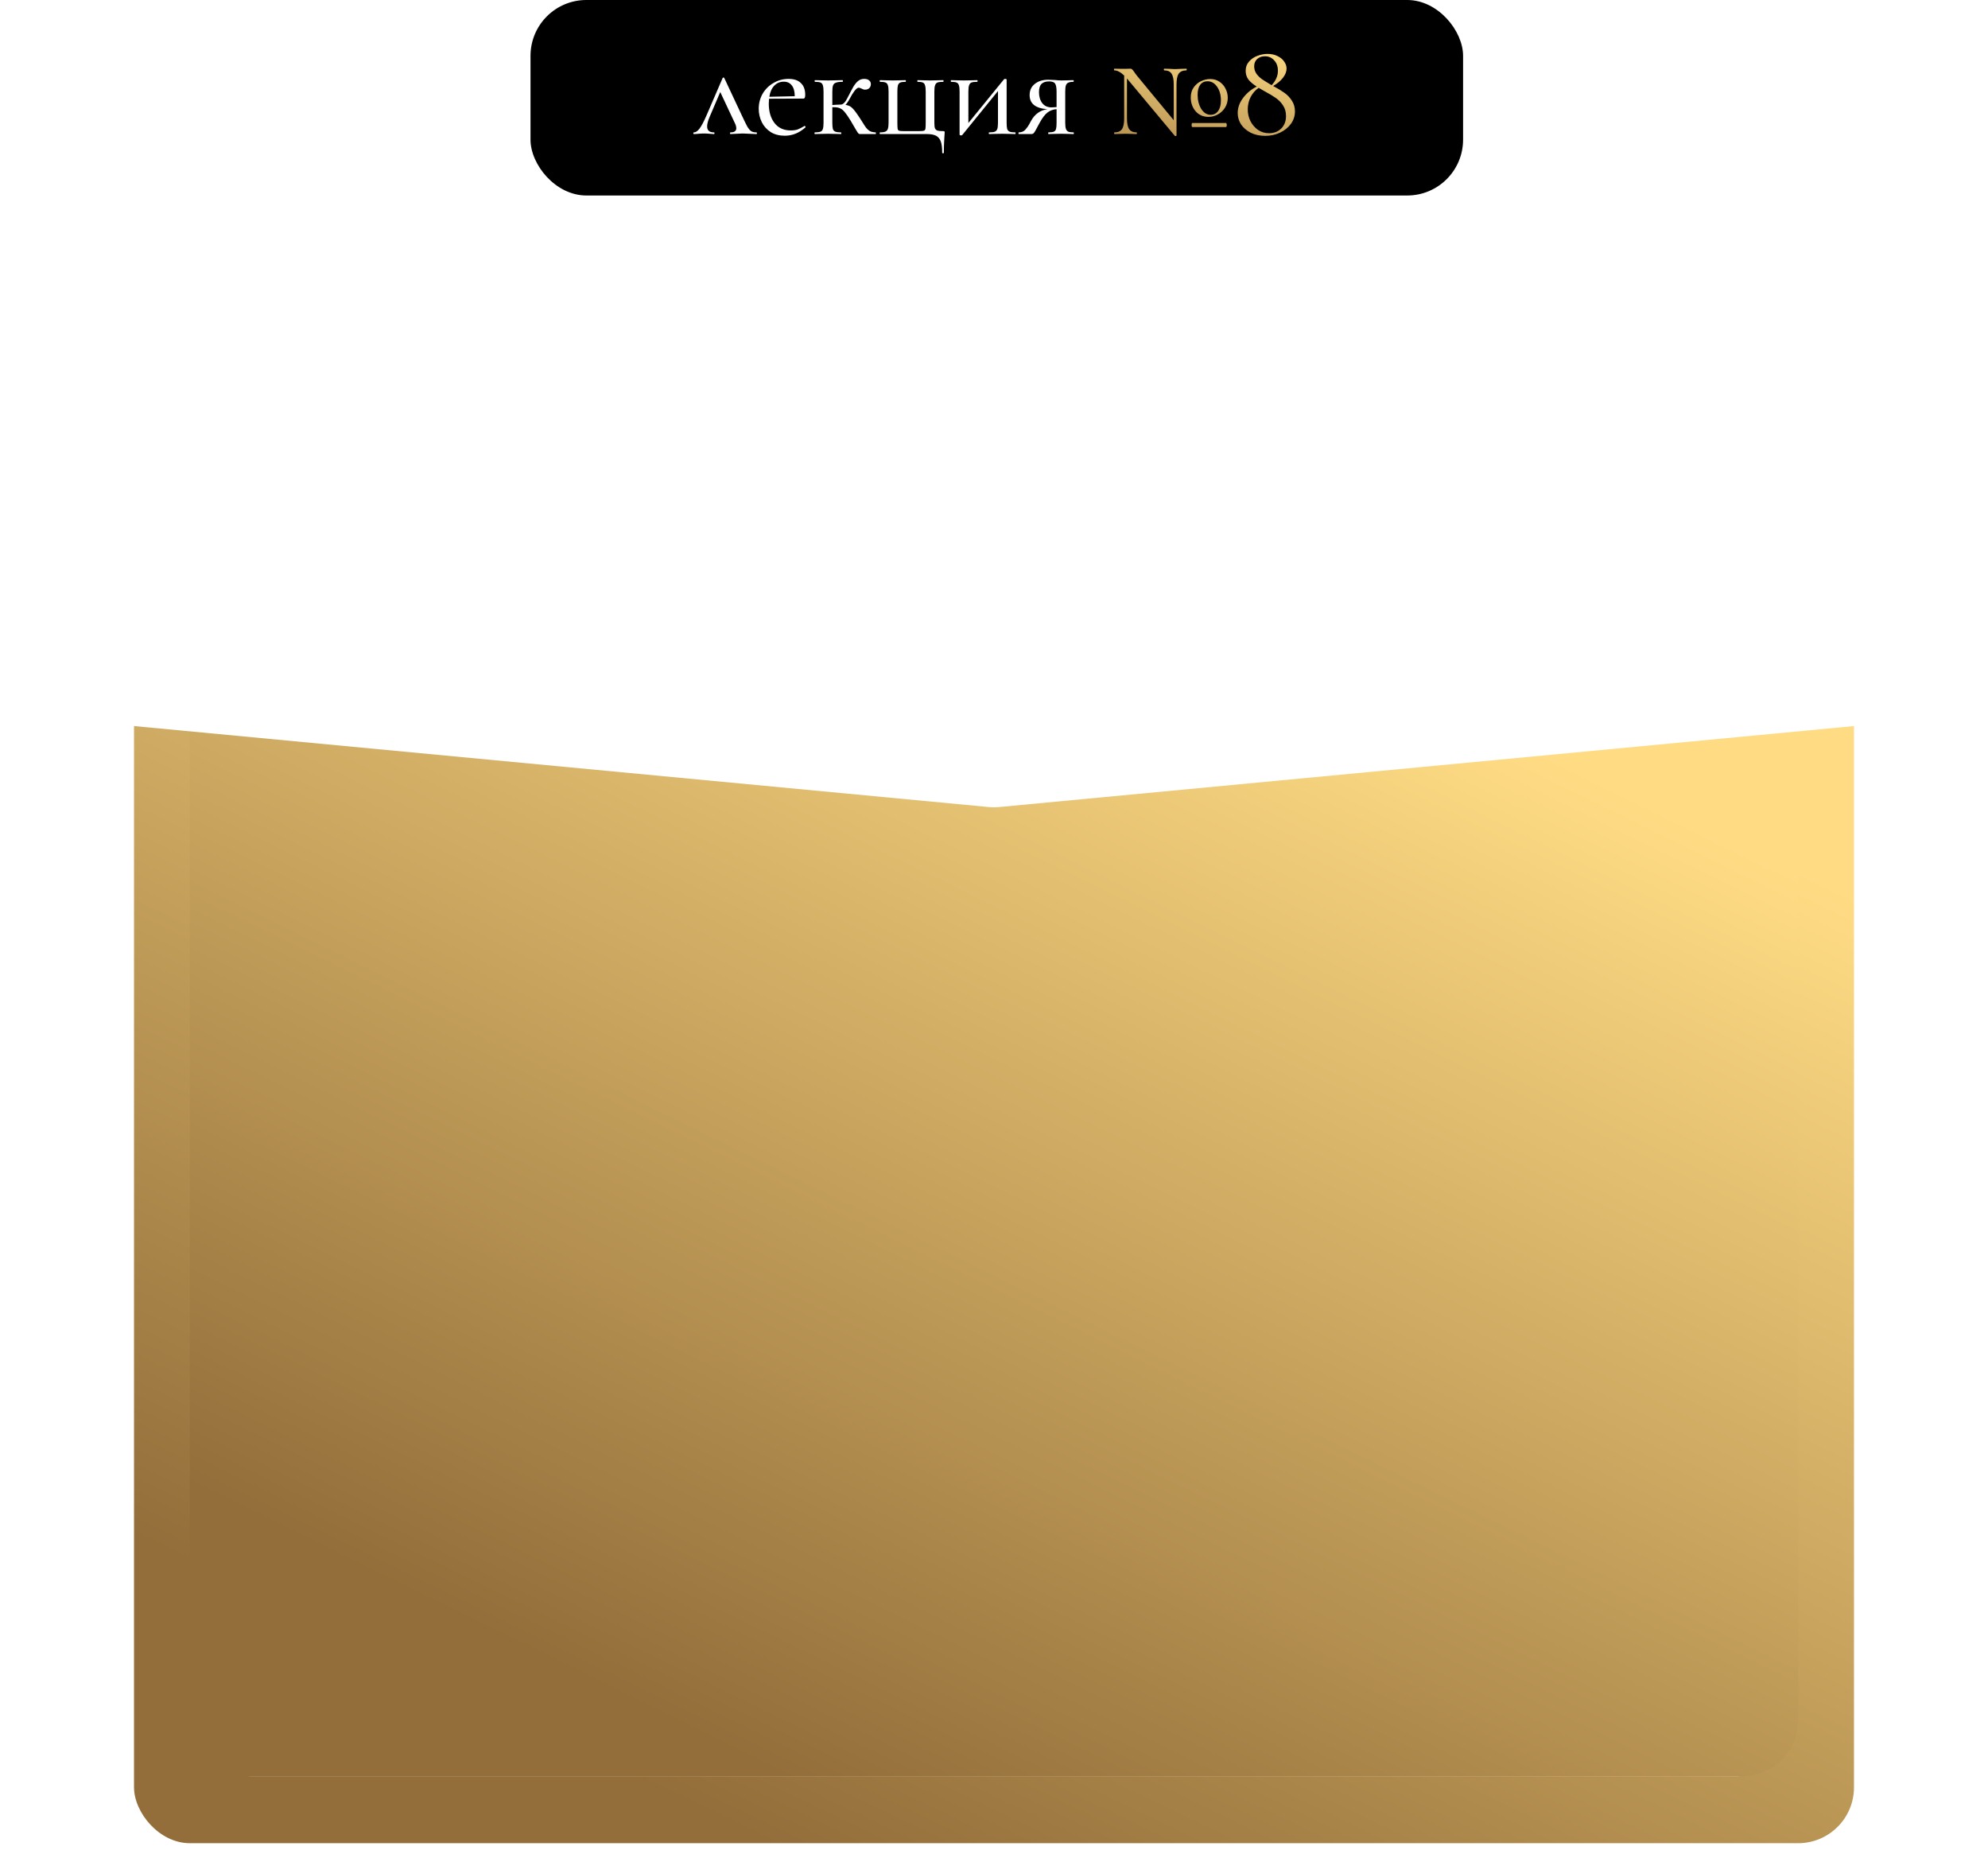
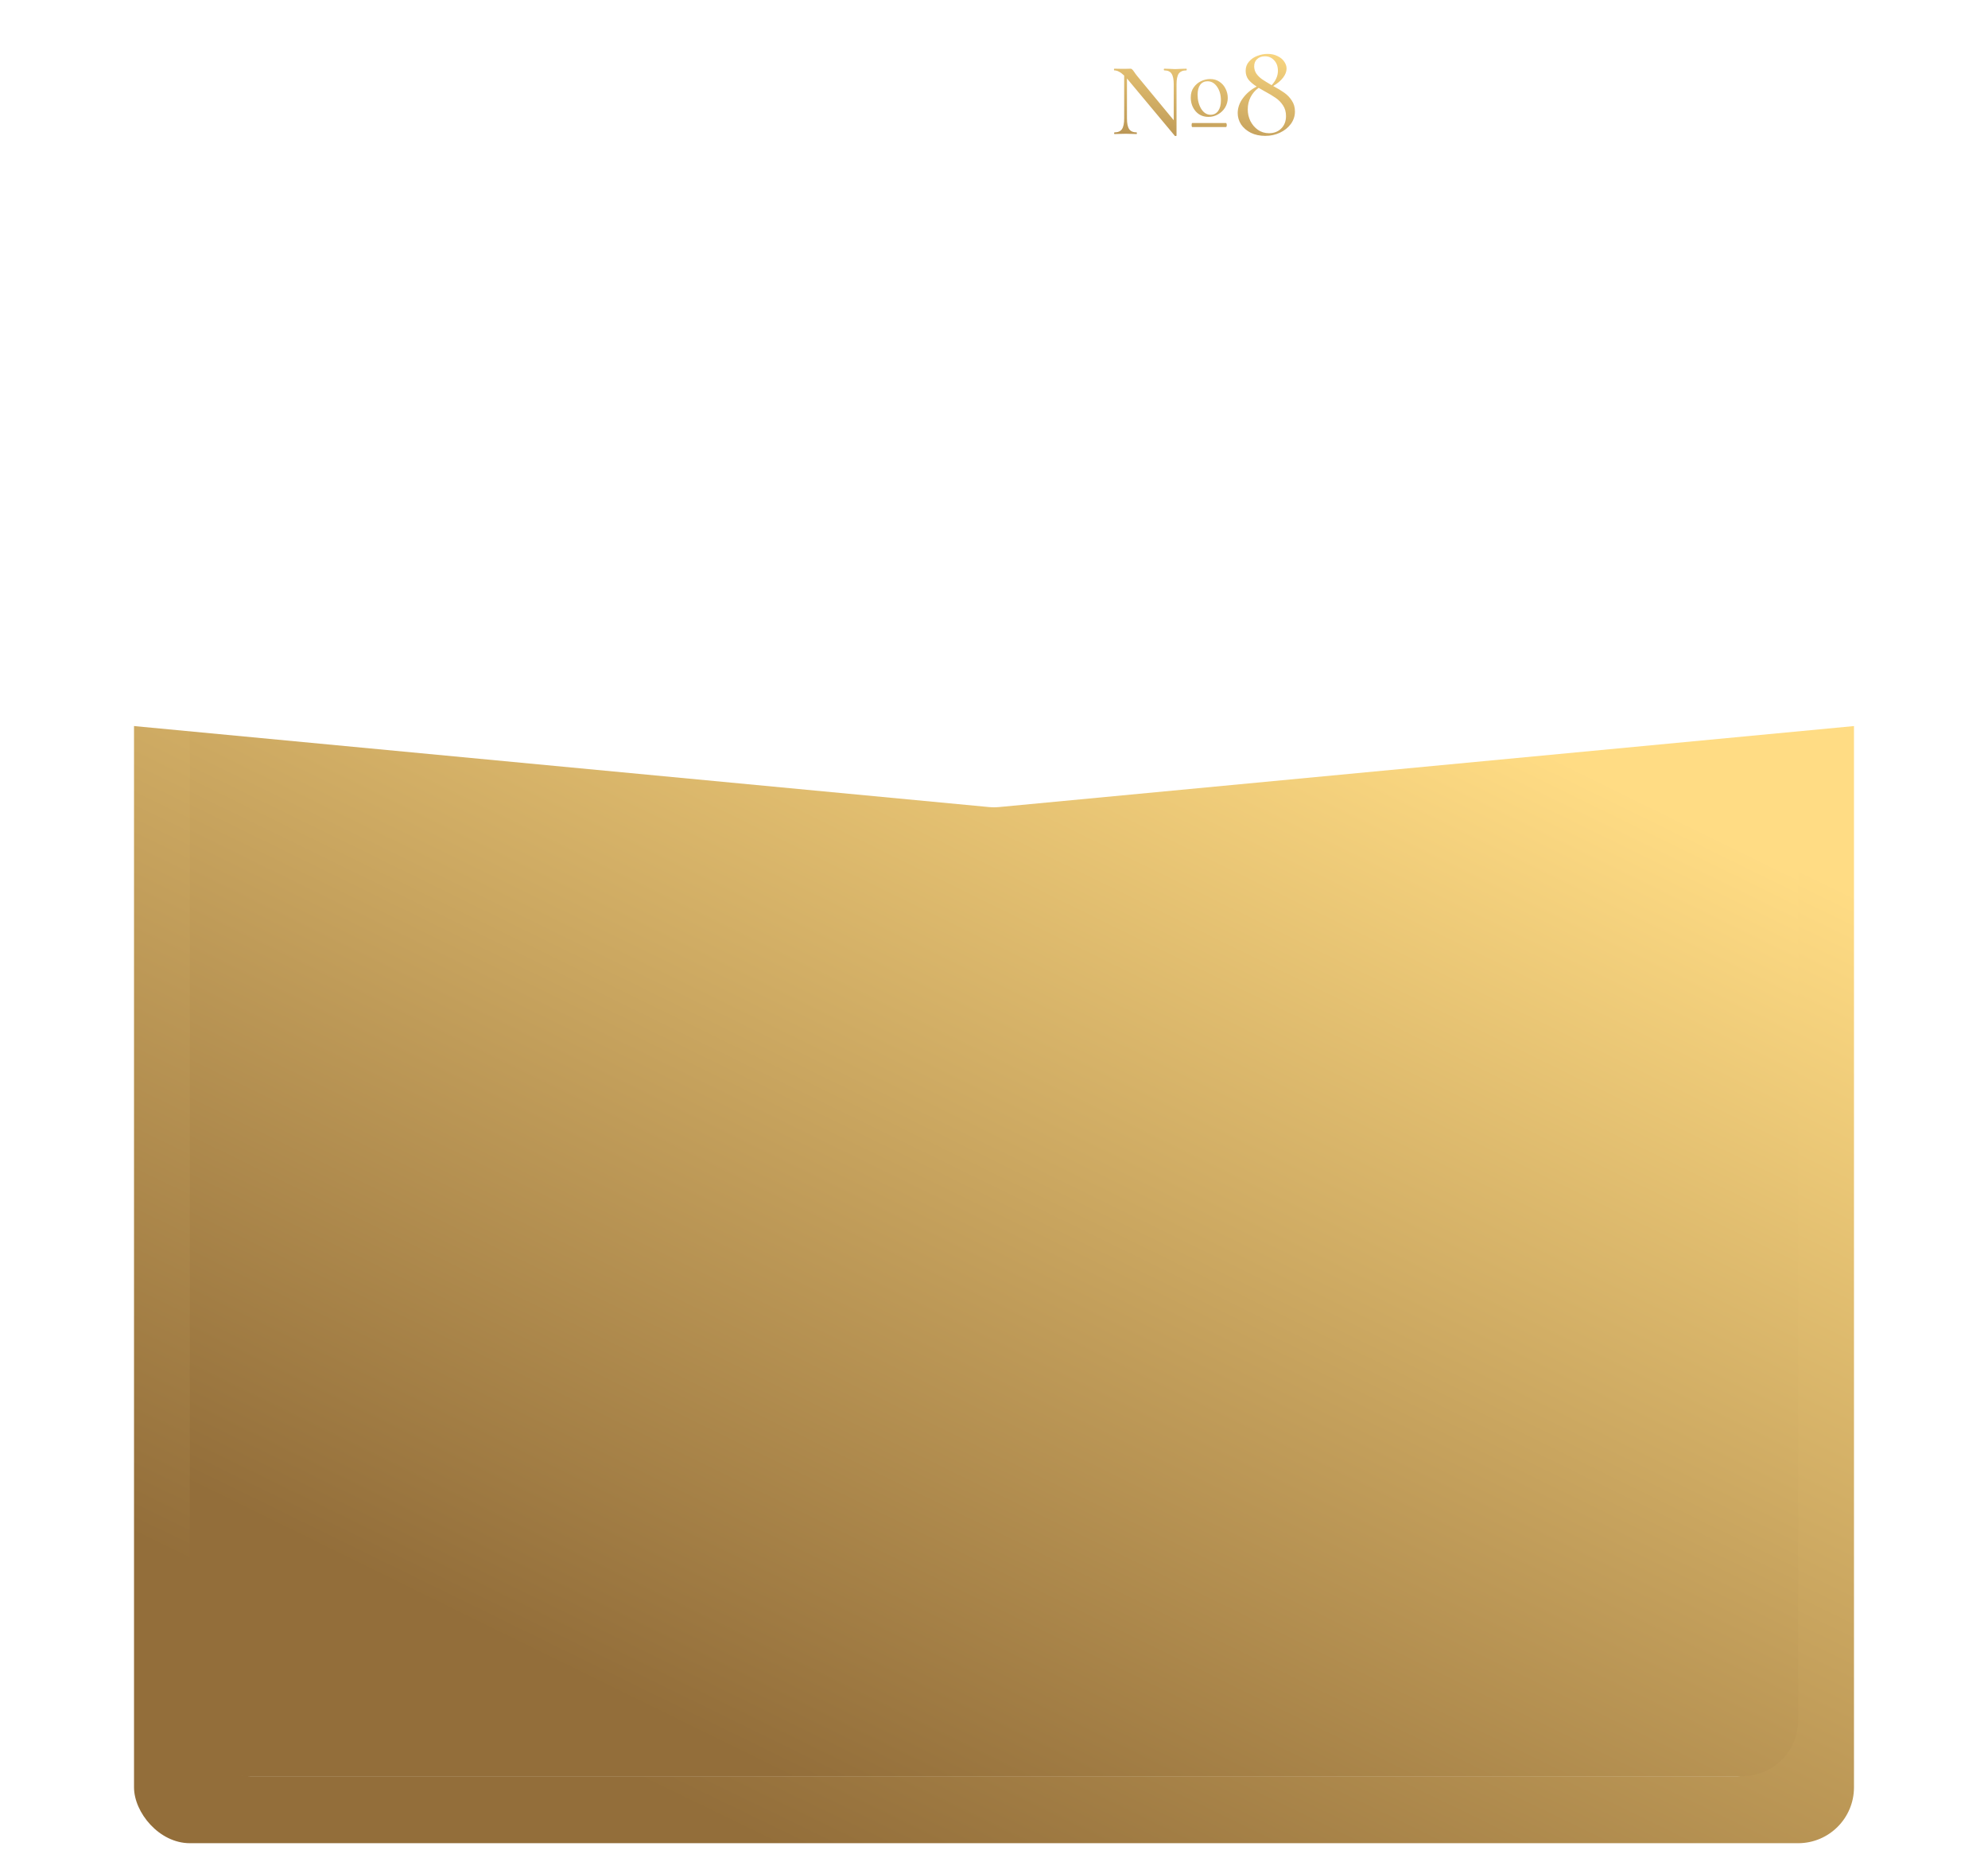
<svg xmlns="http://www.w3.org/2000/svg" width="356" height="332" viewBox="0 0 356 332" fill="none">
  <path d="M322 330C327.523 330 332 325.523 332 320L332 21C332 15.477 327.523 11 322 11L34 11C28.477 11 24 15.477 24 21L24 320C24 325.523 28.477 330 34 330L322 330Z" fill="white" />
  <rect x="24" y="117" width="308" height="213" rx="10" fill="url(#paint0_linear)" />
  <g filter="url(#filter0_dd)">
    <path d="M311 318C316.523 318 321 313.523 321 308L321 27C321 21.477 316.523 17 311 17L45 17C39.477 17 35 21.477 35 27L35 308C35 313.523 39.477 318 45 318L311 318Z" fill="white" />
  </g>
  <rect x="34" y="116" width="288" height="202" rx="10" fill="url(#paint1_linear)" />
  <g filter="url(#filter1_d)">
    <path d="M10 21C10 15.477 14.477 11 20 11H336C341.523 11 346 15.477 346 21V115.568C346 120.725 342.078 125.037 336.943 125.523L178.943 140.489C178.316 140.549 177.684 140.549 177.057 140.489L19.057 125.523C13.922 125.037 10 120.725 10 115.568V21Z" fill="white" />
  </g>
  <g filter="url(#filter2_dd)">
    <path d="M17.074 28C17.074 22.477 21.551 18 27.074 18H329.811C335.333 18 339.811 22.477 339.811 28V107.624C339.811 112.731 335.962 117.017 330.884 117.566L179.796 133.884C179.084 133.961 178.365 133.961 177.652 133.885L26.004 117.563C20.924 117.016 17.074 112.729 17.074 107.62V28Z" fill="white" />
  </g>
-   <rect x="95" width="167" height="35" rx="10" fill="black" />
  <path d="M135.427 23.7C135.51 23.7 135.552 23.75 135.552 23.85C135.552 23.95 135.51 24 135.427 24C135.144 24 134.735 23.983 134.202 23.95C133.635 23.917 133.219 23.9 132.952 23.9C132.719 23.9 132.369 23.917 131.902 23.95C131.402 23.983 131.044 24 130.827 24C130.76 24 130.727 23.95 130.727 23.85C130.727 23.75 130.76 23.7 130.827 23.7C131.51 23.7 131.852 23.45 131.852 22.95C131.852 22.667 131.744 22.317 131.527 21.9L128.977 16.475L127.077 20.925C126.777 21.625 126.627 22.192 126.627 22.625C126.627 23.342 127.027 23.7 127.827 23.7C127.91 23.7 127.952 23.75 127.952 23.85C127.952 23.95 127.91 24 127.827 24C127.644 24 127.385 23.983 127.052 23.95C126.719 23.917 126.402 23.9 126.102 23.9C125.752 23.9 125.41 23.917 125.077 23.95C124.777 23.983 124.51 24 124.277 24C124.194 24 124.152 23.95 124.152 23.85C124.152 23.75 124.194 23.7 124.277 23.7C124.577 23.7 124.894 23.492 125.227 23.075C125.577 22.642 126.002 21.85 126.502 20.7L129.402 13.975C129.435 13.908 129.485 13.875 129.552 13.875C129.619 13.875 129.669 13.908 129.702 13.975L132.802 20.575C133.252 21.542 133.585 22.225 133.802 22.625C134.035 23.025 134.269 23.308 134.502 23.475C134.735 23.625 135.044 23.7 135.427 23.7ZM144.094 22.55C144.144 22.55 144.186 22.583 144.219 22.65C144.269 22.7 144.277 22.75 144.244 22.8C143.127 23.8 141.894 24.3 140.544 24.3C139.561 24.3 138.719 24.083 138.019 23.65C137.319 23.2 136.786 22.608 136.419 21.875C136.052 21.125 135.869 20.325 135.869 19.475C135.869 18.492 136.102 17.592 136.569 16.775C137.052 15.958 137.702 15.317 138.519 14.85C139.336 14.367 140.236 14.125 141.219 14.125C142.186 14.125 142.919 14.375 143.419 14.875C143.936 15.358 144.194 16.058 144.194 16.975C144.194 17.425 144.094 17.65 143.894 17.65L137.719 17.675C137.686 18.042 137.669 18.325 137.669 18.525C137.669 19.975 138.011 21.142 138.694 22.025C139.377 22.908 140.344 23.35 141.594 23.35C142.094 23.35 142.511 23.292 142.844 23.175C143.194 23.042 143.602 22.833 144.069 22.55H144.094ZM140.369 14.625C139.669 14.625 139.094 14.867 138.644 15.35C138.194 15.817 137.902 16.475 137.769 17.325L142.319 17.225C142.319 16.375 142.144 15.733 141.794 15.3C141.461 14.85 140.986 14.625 140.369 14.625ZM156.799 23.7C156.832 23.7 156.849 23.75 156.849 23.85C156.849 23.95 156.832 24 156.799 24H153.999C153.882 24 153.79 23.967 153.724 23.9C153.657 23.833 153.507 23.608 153.274 23.225C153.04 22.825 152.724 22.283 152.324 21.6C151.907 20.917 151.557 20.408 151.274 20.075C151.007 19.742 150.732 19.517 150.449 19.4C150.182 19.267 149.832 19.2 149.399 19.2H149.049V21.975C149.049 22.475 149.082 22.85 149.149 23.1C149.232 23.333 149.382 23.492 149.599 23.575C149.815 23.658 150.149 23.7 150.599 23.7C150.632 23.7 150.649 23.75 150.649 23.85C150.649 23.95 150.632 24 150.599 24C150.165 24 149.824 23.992 149.574 23.975L148.299 23.95L146.949 23.975C146.699 23.992 146.357 24 145.924 24C145.874 24 145.849 23.95 145.849 23.85C145.849 23.75 145.874 23.7 145.924 23.7C146.374 23.7 146.707 23.658 146.924 23.575C147.14 23.492 147.282 23.333 147.349 23.1C147.432 22.85 147.474 22.475 147.474 21.975V16.375C147.474 15.875 147.432 15.508 147.349 15.275C147.282 15.025 147.14 14.858 146.924 14.775C146.724 14.692 146.399 14.65 145.949 14.65C145.899 14.65 145.874 14.6 145.874 14.5C145.874 14.4 145.899 14.35 145.949 14.35C146.365 14.35 146.69 14.358 146.924 14.375L148.299 14.4L149.774 14.375C150.04 14.358 150.407 14.35 150.874 14.35C150.924 14.35 150.949 14.4 150.949 14.5C150.949 14.6 150.924 14.65 150.874 14.65C150.34 14.65 149.949 14.7 149.699 14.8C149.449 14.883 149.274 15.05 149.174 15.3C149.09 15.55 149.049 15.925 149.049 16.425V18.8C149.249 18.8 149.499 18.783 149.799 18.75L150.549 18.725C150.965 18.725 151.374 18.317 151.774 17.5C152.24 16.583 152.599 15.908 152.849 15.475C153.115 15.042 153.399 14.708 153.699 14.475C153.999 14.242 154.349 14.125 154.749 14.125C155.149 14.125 155.449 14.217 155.649 14.4C155.849 14.567 155.949 14.792 155.949 15.075C155.949 15.342 155.857 15.575 155.674 15.775C155.49 15.958 155.232 16.05 154.899 16.05C154.699 16.05 154.482 15.983 154.249 15.85C154.049 15.75 153.89 15.7 153.774 15.7C153.574 15.7 153.324 15.892 153.024 16.275C152.74 16.642 152.457 17.1 152.174 17.65C151.907 18.15 151.649 18.525 151.399 18.775C151.915 18.842 152.324 19.033 152.624 19.35C152.94 19.65 153.382 20.233 153.949 21.1L154.349 21.725C154.665 22.242 154.915 22.625 155.099 22.875C155.299 23.125 155.524 23.325 155.774 23.475C156.04 23.608 156.382 23.683 156.799 23.7ZM165.946 24C166.663 24 167.221 24.1 167.621 24.3C168.021 24.517 168.304 24.858 168.471 25.325C168.638 25.792 168.721 26.458 168.721 27.325C168.721 27.408 168.771 27.45 168.871 27.45C168.971 27.45 169.021 27.408 169.021 27.325C169.021 26.525 169.038 25.875 169.071 25.375C169.104 24.875 169.121 24.558 169.121 24.425C169.154 24.092 169.171 23.875 169.171 23.775C169.171 23.625 169.154 23.542 169.121 23.525C169.104 23.492 169.029 23.475 168.896 23.475C168.413 23.475 168.063 23.442 167.846 23.375C167.646 23.292 167.504 23.15 167.421 22.95C167.354 22.75 167.321 22.425 167.321 21.975V16.375C167.321 15.875 167.363 15.508 167.446 15.275C167.529 15.025 167.671 14.858 167.871 14.775C168.088 14.692 168.429 14.65 168.896 14.65C168.946 14.65 168.971 14.6 168.971 14.5C168.971 14.4 168.946 14.35 168.896 14.35C168.446 14.35 168.104 14.358 167.871 14.375L166.521 14.4L165.296 14.375C165.063 14.358 164.738 14.35 164.321 14.35C164.288 14.35 164.271 14.4 164.271 14.5C164.271 14.6 164.288 14.65 164.321 14.65C164.738 14.65 165.046 14.692 165.246 14.775C165.446 14.858 165.579 15.025 165.646 15.275C165.729 15.508 165.771 15.875 165.771 16.375V21.925C165.771 22.492 165.754 22.867 165.721 23.05C165.688 23.233 165.596 23.35 165.446 23.4C165.313 23.45 165.038 23.475 164.621 23.475H161.796C161.396 23.475 161.129 23.45 160.996 23.4C160.863 23.35 160.779 23.242 160.746 23.075C160.713 22.892 160.696 22.525 160.696 21.975V16.375C160.696 15.875 160.729 15.508 160.796 15.275C160.879 15.025 161.021 14.858 161.221 14.775C161.421 14.692 161.738 14.65 162.171 14.65C162.204 14.65 162.221 14.6 162.221 14.5C162.221 14.4 162.204 14.35 162.171 14.35C161.754 14.35 161.421 14.358 161.171 14.375L159.871 14.4L158.571 14.375C158.338 14.358 158.013 14.35 157.596 14.35C157.546 14.35 157.521 14.4 157.521 14.5C157.521 14.6 157.546 14.65 157.596 14.65C158.046 14.65 158.371 14.692 158.571 14.775C158.788 14.858 158.929 15.025 158.996 15.275C159.079 15.508 159.121 15.875 159.121 16.375V21.925C159.121 22.425 159.079 22.8 158.996 23.05C158.929 23.283 158.788 23.45 158.571 23.55C158.371 23.65 158.046 23.7 157.596 23.7C157.546 23.7 157.521 23.75 157.521 23.85C157.521 23.95 157.546 24 157.596 24H165.946ZM181.812 23.7C181.845 23.7 181.862 23.75 181.862 23.85C181.862 23.95 181.845 24 181.812 24C181.379 24 181.037 23.992 180.787 23.975L179.512 23.95L178.137 23.975C177.887 23.992 177.554 24 177.137 24C177.087 24 177.062 23.95 177.062 23.85C177.062 23.75 177.087 23.7 177.137 23.7C177.604 23.7 177.937 23.658 178.137 23.575C178.354 23.492 178.504 23.333 178.587 23.1C178.67 22.85 178.712 22.475 178.712 21.975V16.3L172.312 24.175C172.212 24.225 172.154 24.25 172.137 24.25C172.07 24.25 172.004 24.233 171.937 24.2C171.87 24.183 171.837 24.158 171.837 24.125V16.375C171.837 15.875 171.795 15.508 171.712 15.275C171.645 15.025 171.504 14.858 171.287 14.775C171.087 14.692 170.762 14.65 170.312 14.65C170.279 14.65 170.262 14.6 170.262 14.5C170.262 14.4 170.279 14.35 170.312 14.35C170.712 14.35 171.02 14.358 171.237 14.375L172.587 14.4L174.162 14.375C174.362 14.358 174.637 14.35 174.987 14.35C175.037 14.35 175.062 14.4 175.062 14.5C175.062 14.6 175.037 14.65 174.987 14.65C174.52 14.65 174.179 14.692 173.962 14.775C173.762 14.858 173.62 15.025 173.537 15.275C173.454 15.508 173.412 15.875 173.412 16.375V22.025L179.787 14.2C179.837 14.15 179.904 14.125 179.987 14.125C180.17 14.125 180.262 14.167 180.262 14.25V21.975C180.262 22.475 180.295 22.85 180.362 23.1C180.445 23.333 180.595 23.492 180.812 23.575C181.029 23.658 181.362 23.7 181.812 23.7ZM192.23 23.7C192.28 23.7 192.305 23.75 192.305 23.85C192.305 23.95 192.28 24 192.23 24C191.847 24 191.547 23.992 191.33 23.975L190.08 23.95L188.705 23.975C188.488 23.992 188.172 24 187.755 24C187.722 24 187.705 23.95 187.705 23.85C187.705 23.75 187.722 23.7 187.755 23.7C188.188 23.7 188.505 23.658 188.705 23.575C188.905 23.492 189.038 23.333 189.105 23.1C189.172 22.867 189.205 22.492 189.205 21.975V19.55C188.605 19.583 188.072 19.775 187.605 20.125C187.138 20.475 186.663 21.092 186.18 21.975L185.855 22.575C185.555 23.158 185.338 23.542 185.205 23.725C185.072 23.908 184.913 24 184.73 24H182.43C182.397 24 182.38 23.95 182.38 23.85C182.38 23.75 182.397 23.7 182.43 23.7C182.93 23.7 183.322 23.542 183.605 23.225C183.905 22.892 184.138 22.567 184.305 22.25C184.472 21.933 184.58 21.733 184.63 21.65C185.297 20.433 186.272 19.733 187.555 19.55C185.438 19.4 184.38 18.558 184.38 17.025C184.38 16.175 184.688 15.508 185.305 15.025C185.922 14.525 186.722 14.275 187.705 14.275C187.938 14.275 188.338 14.292 188.905 14.325C189.305 14.375 189.697 14.4 190.08 14.4L191.305 14.375C191.522 14.358 191.822 14.35 192.205 14.35C192.255 14.35 192.28 14.4 192.28 14.5C192.28 14.6 192.255 14.65 192.205 14.65C191.805 14.65 191.505 14.7 191.305 14.8C191.105 14.883 190.963 15.042 190.88 15.275C190.797 15.508 190.755 15.875 190.755 16.375V21.975C190.755 22.458 190.797 22.825 190.88 23.075C190.963 23.308 191.105 23.475 191.305 23.575C191.522 23.658 191.83 23.7 192.23 23.7ZM186.055 16.5C186.055 17.283 186.247 17.933 186.63 18.45C187.03 18.967 187.588 19.225 188.305 19.225C188.505 19.225 188.805 19.208 189.205 19.175V16.425C189.205 15.692 189.113 15.2 188.93 14.95C188.763 14.7 188.405 14.575 187.855 14.575C187.255 14.575 186.805 14.725 186.505 15.025C186.205 15.325 186.055 15.817 186.055 16.5Z" fill="white" />
  <path d="M212.461 12.3C212.494 12.3 212.511 12.35 212.511 12.45C212.511 12.55 212.494 12.6 212.461 12.6C211.827 12.6 211.369 12.792 211.086 13.175C210.819 13.558 210.686 14.2 210.686 15.1V24.275C210.686 24.308 210.644 24.333 210.561 24.35C210.477 24.367 210.419 24.358 210.386 24.325L202.061 14.35L201.811 14.05V21.2C201.811 22.1 201.944 22.742 202.211 23.125C202.477 23.508 202.919 23.7 203.536 23.7C203.569 23.7 203.586 23.75 203.586 23.85C203.586 23.95 203.569 24 203.536 24C203.152 24 202.861 23.992 202.661 23.975L201.586 23.95L200.486 23.975C200.269 23.992 199.969 24 199.586 24C199.536 24 199.511 23.95 199.511 23.85C199.511 23.75 199.536 23.7 199.586 23.7C200.202 23.7 200.644 23.508 200.911 23.125C201.177 22.742 201.311 22.1 201.311 21.2V13.525C200.961 13.192 200.644 12.958 200.361 12.825C200.094 12.675 199.819 12.6 199.536 12.6C199.502 12.6 199.486 12.55 199.486 12.45C199.486 12.35 199.502 12.3 199.536 12.3L200.936 12.325H201.461C201.611 12.308 201.936 12.3 202.436 12.3C202.569 12.3 202.669 12.342 202.736 12.425C202.819 12.492 202.936 12.633 203.086 12.85C203.236 13.083 203.419 13.333 203.636 13.6L210.186 21.525V15.1C210.186 14.2 210.052 13.558 209.786 13.175C209.536 12.792 209.102 12.6 208.486 12.6C208.436 12.6 208.411 12.55 208.411 12.45C208.411 12.35 208.436 12.3 208.486 12.3L209.336 12.325C209.769 12.358 210.136 12.375 210.436 12.375C210.702 12.375 211.069 12.358 211.536 12.325L212.461 12.3ZM216.411 20.925C215.461 20.925 214.694 20.592 214.111 19.925C213.527 19.242 213.236 18.417 213.236 17.45C213.236 16.733 213.411 16.133 213.761 15.65C214.111 15.15 214.552 14.775 215.086 14.525C215.619 14.275 216.161 14.15 216.711 14.15C217.344 14.15 217.894 14.308 218.361 14.625C218.844 14.942 219.211 15.358 219.461 15.875C219.727 16.392 219.861 16.942 219.861 17.525C219.861 18.142 219.702 18.717 219.386 19.25C219.069 19.767 218.644 20.175 218.111 20.475C217.594 20.775 217.027 20.925 216.411 20.925ZM216.236 14.55C215.669 14.55 215.227 14.767 214.911 15.2C214.611 15.617 214.461 16.208 214.461 16.975C214.461 17.942 214.677 18.783 215.111 19.5C215.561 20.2 216.119 20.55 216.786 20.55C217.352 20.55 217.802 20.325 218.136 19.875C218.469 19.408 218.636 18.775 218.636 17.975C218.636 17.008 218.411 16.2 217.961 15.55C217.511 14.883 216.936 14.55 216.236 14.55ZM219.561 22.025C219.594 22.025 219.619 22.067 219.636 22.15C219.669 22.217 219.686 22.292 219.686 22.375C219.686 22.475 219.669 22.567 219.636 22.65C219.619 22.717 219.594 22.75 219.561 22.75H213.511C213.477 22.75 213.444 22.708 213.411 22.625C213.394 22.542 213.386 22.458 213.386 22.375C213.386 22.292 213.394 22.217 213.411 22.15C213.444 22.067 213.469 22.025 213.486 22.025H219.561ZM227.992 15.4C228.808 15.833 229.483 16.242 230.017 16.625C230.55 17.008 230.992 17.475 231.342 18.025C231.708 18.575 231.892 19.217 231.892 19.95C231.892 20.767 231.65 21.508 231.167 22.175C230.683 22.842 230.033 23.367 229.217 23.75C228.417 24.133 227.533 24.325 226.567 24.325C225.6 24.325 224.742 24.142 223.992 23.775C223.242 23.392 222.658 22.892 222.242 22.275C221.842 21.642 221.642 20.967 221.642 20.25C221.642 19.3 221.958 18.4 222.592 17.55C223.242 16.683 224.058 16 225.042 15.5C224.408 15.1 223.917 14.683 223.567 14.25C223.233 13.8 223.067 13.275 223.067 12.675C223.067 12.025 223.267 11.475 223.667 11.025C224.067 10.558 224.567 10.217 225.167 10C225.767 9.767 226.375 9.65 226.992 9.65C227.675 9.65 228.275 9.783 228.792 10.05C229.308 10.3 229.7 10.625 229.967 11.025C230.25 11.425 230.392 11.842 230.392 12.275C230.392 12.808 230.183 13.35 229.767 13.9C229.35 14.45 228.758 14.95 227.992 15.4ZM226.517 10.075C225.95 10.075 225.483 10.242 225.117 10.575C224.767 10.892 224.592 11.325 224.592 11.875C224.592 12.358 224.725 12.8 224.992 13.2C225.275 13.583 225.617 13.917 226.017 14.2C226.417 14.467 226.983 14.817 227.717 15.25C228.467 14.45 228.842 13.592 228.842 12.675C228.842 11.892 228.617 11.267 228.167 10.8C227.733 10.317 227.183 10.075 226.517 10.075ZM227.242 23.85C228.142 23.85 228.875 23.567 229.442 23C230.008 22.433 230.292 21.692 230.292 20.775C230.292 20.025 230.108 19.383 229.742 18.85C229.392 18.317 228.958 17.875 228.442 17.525C227.942 17.175 227.258 16.767 226.392 16.3L225.392 15.725C224.775 16.158 224.292 16.717 223.942 17.4C223.608 18.067 223.442 18.792 223.442 19.575C223.442 20.325 223.6 21.025 223.917 21.675C224.25 22.325 224.7 22.85 225.267 23.25C225.85 23.65 226.508 23.85 227.242 23.85Z" fill="url(#paint2_linear)" />
  <defs>
    <filter id="filter0_dd" x="25" y="3" width="306" height="329" filterUnits="userSpaceOnUse" color-interpolation-filters="sRGB">
      <feFlood flood-opacity="0" result="BackgroundImageFix" />
      <feColorMatrix in="SourceAlpha" type="matrix" values="0 0 0 0 0 0 0 0 0 0 0 0 0 0 0 0 0 0 127 0" />
      <feOffset dy="4" />
      <feGaussianBlur stdDeviation="5" />
      <feColorMatrix type="matrix" values="0 0 0 0 0.263 0 0 0 0 0.263 0 0 0 0 0.263 0 0 0 0.25 0" />
      <feBlend mode="normal" in2="BackgroundImageFix" result="effect1_dropShadow" />
      <feColorMatrix in="SourceAlpha" type="matrix" values="0 0 0 0 0 0 0 0 0 0 0 0 0 0 0 0 0 0 127 0" />
      <feOffset dy="-4" />
      <feGaussianBlur stdDeviation="5" />
      <feColorMatrix type="matrix" values="0 0 0 0 0.45 0 0 0 0 0.45 0 0 0 0 0.45 0 0 0 0.25 0" />
      <feBlend mode="normal" in2="effect1_dropShadow" result="effect2_dropShadow" />
      <feBlend mode="normal" in="SourceGraphic" in2="effect2_dropShadow" result="shape" />
    </filter>
    <filter id="filter1_d" x="0" y="5" width="356" height="149.534" filterUnits="userSpaceOnUse" color-interpolation-filters="sRGB">
      <feFlood flood-opacity="0" result="BackgroundImageFix" />
      <feColorMatrix in="SourceAlpha" type="matrix" values="0 0 0 0 0 0 0 0 0 0 0 0 0 0 0 0 0 0 127 0" />
      <feOffset dy="4" />
      <feGaussianBlur stdDeviation="5" />
      <feColorMatrix type="matrix" values="0 0 0 0 0.571 0 0 0 0 0.571 0 0 0 0 0.571 0 0 0 0.25 0" />
      <feBlend mode="normal" in2="BackgroundImageFix" result="effect1_dropShadow" />
      <feBlend mode="normal" in="SourceGraphic" in2="effect1_dropShadow" result="shape" />
    </filter>
    <filter id="filter2_dd" x="7.074" y="6" width="342.737" height="141.942" filterUnits="userSpaceOnUse" color-interpolation-filters="sRGB">
      <feFlood flood-opacity="0" result="BackgroundImageFix" />
      <feColorMatrix in="SourceAlpha" type="matrix" values="0 0 0 0 0 0 0 0 0 0 0 0 0 0 0 0 0 0 127 0" />
      <feOffset dy="4" />
      <feGaussianBlur stdDeviation="5" />
      <feColorMatrix type="matrix" values="0 0 0 0 0.454 0 0 0 0 0.454 0 0 0 0 0.454 0 0 0 0.25 0" />
      <feBlend mode="normal" in2="BackgroundImageFix" result="effect1_dropShadow" />
      <feColorMatrix in="SourceAlpha" type="matrix" values="0 0 0 0 0 0 0 0 0 0 0 0 0 0 0 0 0 0 127 0" />
      <feOffset dy="-4" />
      <feGaussianBlur stdDeviation="4" />
      <feColorMatrix type="matrix" values="0 0 0 0 0.496 0 0 0 0 0.496 0 0 0 0 0.496 0 0 0 0.19 0" />
      <feBlend mode="normal" in2="effect1_dropShadow" result="effect2_dropShadow" />
      <feBlend mode="normal" in="SourceGraphic" in2="effect2_dropShadow" result="shape" />
    </filter>
    <linearGradient id="paint0_linear" x1="243.753" y1="117" x2="139.999" y2="331.311" gradientUnits="userSpaceOnUse">
      <stop offset="0" stop-color="#FFDC84" />
      <stop offset="1" stop-color="#936E3A" />
    </linearGradient>
    <linearGradient id="paint1_linear" x1="239.483" y1="116" x2="140.229" y2="318.144" gradientUnits="userSpaceOnUse">
      <stop offset="0" stop-color="#FFDC84" />
      <stop offset="1" stop-color="#936E3A" />
    </linearGradient>
    <linearGradient id="paint2_linear" x1="201.77" y1="3" x2="196.125" y2="35.554" gradientUnits="userSpaceOnUse">
      <stop offset="0" stop-color="#FFDC84" />
      <stop offset="1" stop-color="#936E3A" />
    </linearGradient>
  </defs>
</svg>